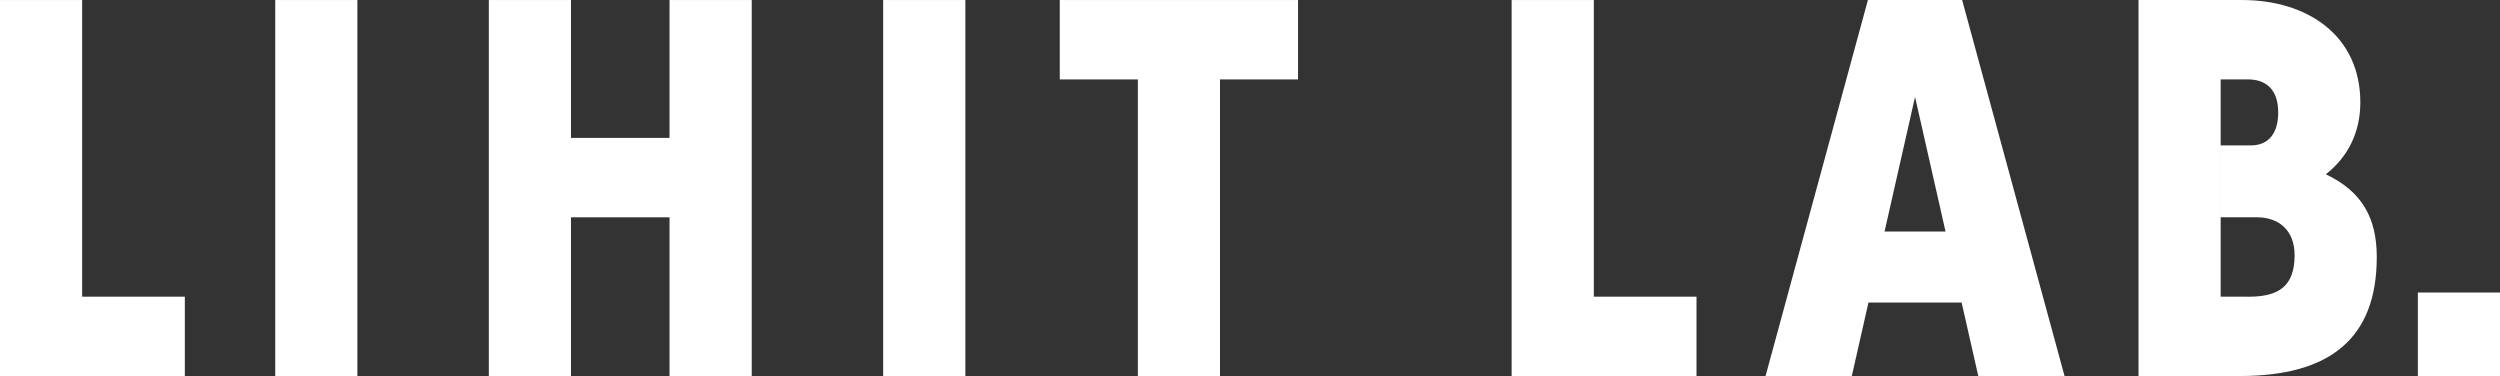
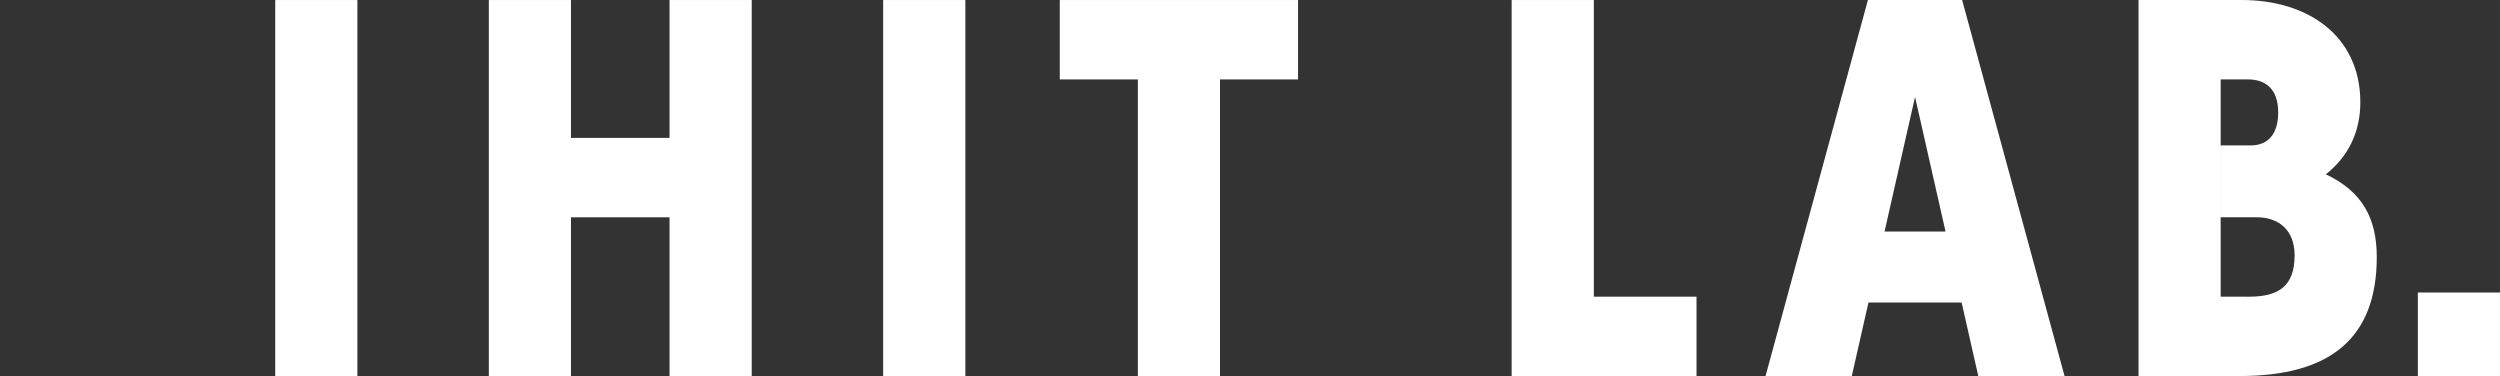
<svg xmlns="http://www.w3.org/2000/svg" id="b" width="113" height="17" viewBox="0 0 113 17">
  <rect x="0" y="0" width="113" height="17" fill="#333333" stroke="none" />
  <g id="c">
    <g>
-       <polygon points="0 .001 0 16.998 8.354 16.998 8.354 13.41 3.713 13.41 3.713 .001 0 .001" style="fill:#fff;" />
      <rect x="12.441" y=".001" width="3.713" height="16.997" style="fill:#fff;" />
      <polygon points="30.263 .001 30.263 6.233 25.808 6.233 25.808 .001 22.095 .001 22.095 16.998 25.808 16.998 25.808 9.822 30.263 9.822 30.263 16.998 33.978 16.998 33.978 .001 30.263 .001" style="fill:#fff;" />
      <rect x="39.919" y=".001" width="3.715" height="16.997" style="fill:#fff;" />
      <polygon points="47.902 .001 47.902 3.59 51.431 3.59 51.431 16.998 55.144 16.998 55.144 3.59 58.671 3.59 58.671 .001 47.902 .001" style="fill:#fff;" />
      <path d="M100.374,3.589h1.234c.816,0,1.367,.456,1.367,1.492,0,.936-.426,1.492-1.242,1.492h-1.358v3.248h1.629c.981,0,1.712,.563,1.712,1.72,0,1.409-.736,1.87-2.069,1.87l-1.273-.002v3.588h.854c4.078,0,6.202-1.688,6.202-5.382,0-1.741-.651-2.956-2.302-3.737,.966-.759,1.559-1.851,1.559-3.25C106.687,1.612,104.306,.001,101.34,.001h-4.679V16.998h3.713V3.589Z" style="fill:#fff;" />
      <polygon points="76.682 16.998 76.682 13.41 72.041 13.41 72.041 .001 68.326 .001 68.326 16.998 76.682 16.998" style="fill:#fff;" />
      <polygon points="86.56 4.382 87.938 10.464 85.181 10.464 84.454 13.675 88.666 13.675 89.419 16.999 93.318 16.999 88.688 0 84.43 0 79.802 16.999 83.701 16.999 86.56 4.382" style="fill:#fff;" />
      <rect x="109.287" y="13.222" width="3.713" height="3.778" style="fill:#fff;" />
    </g>
  </g>
</svg>